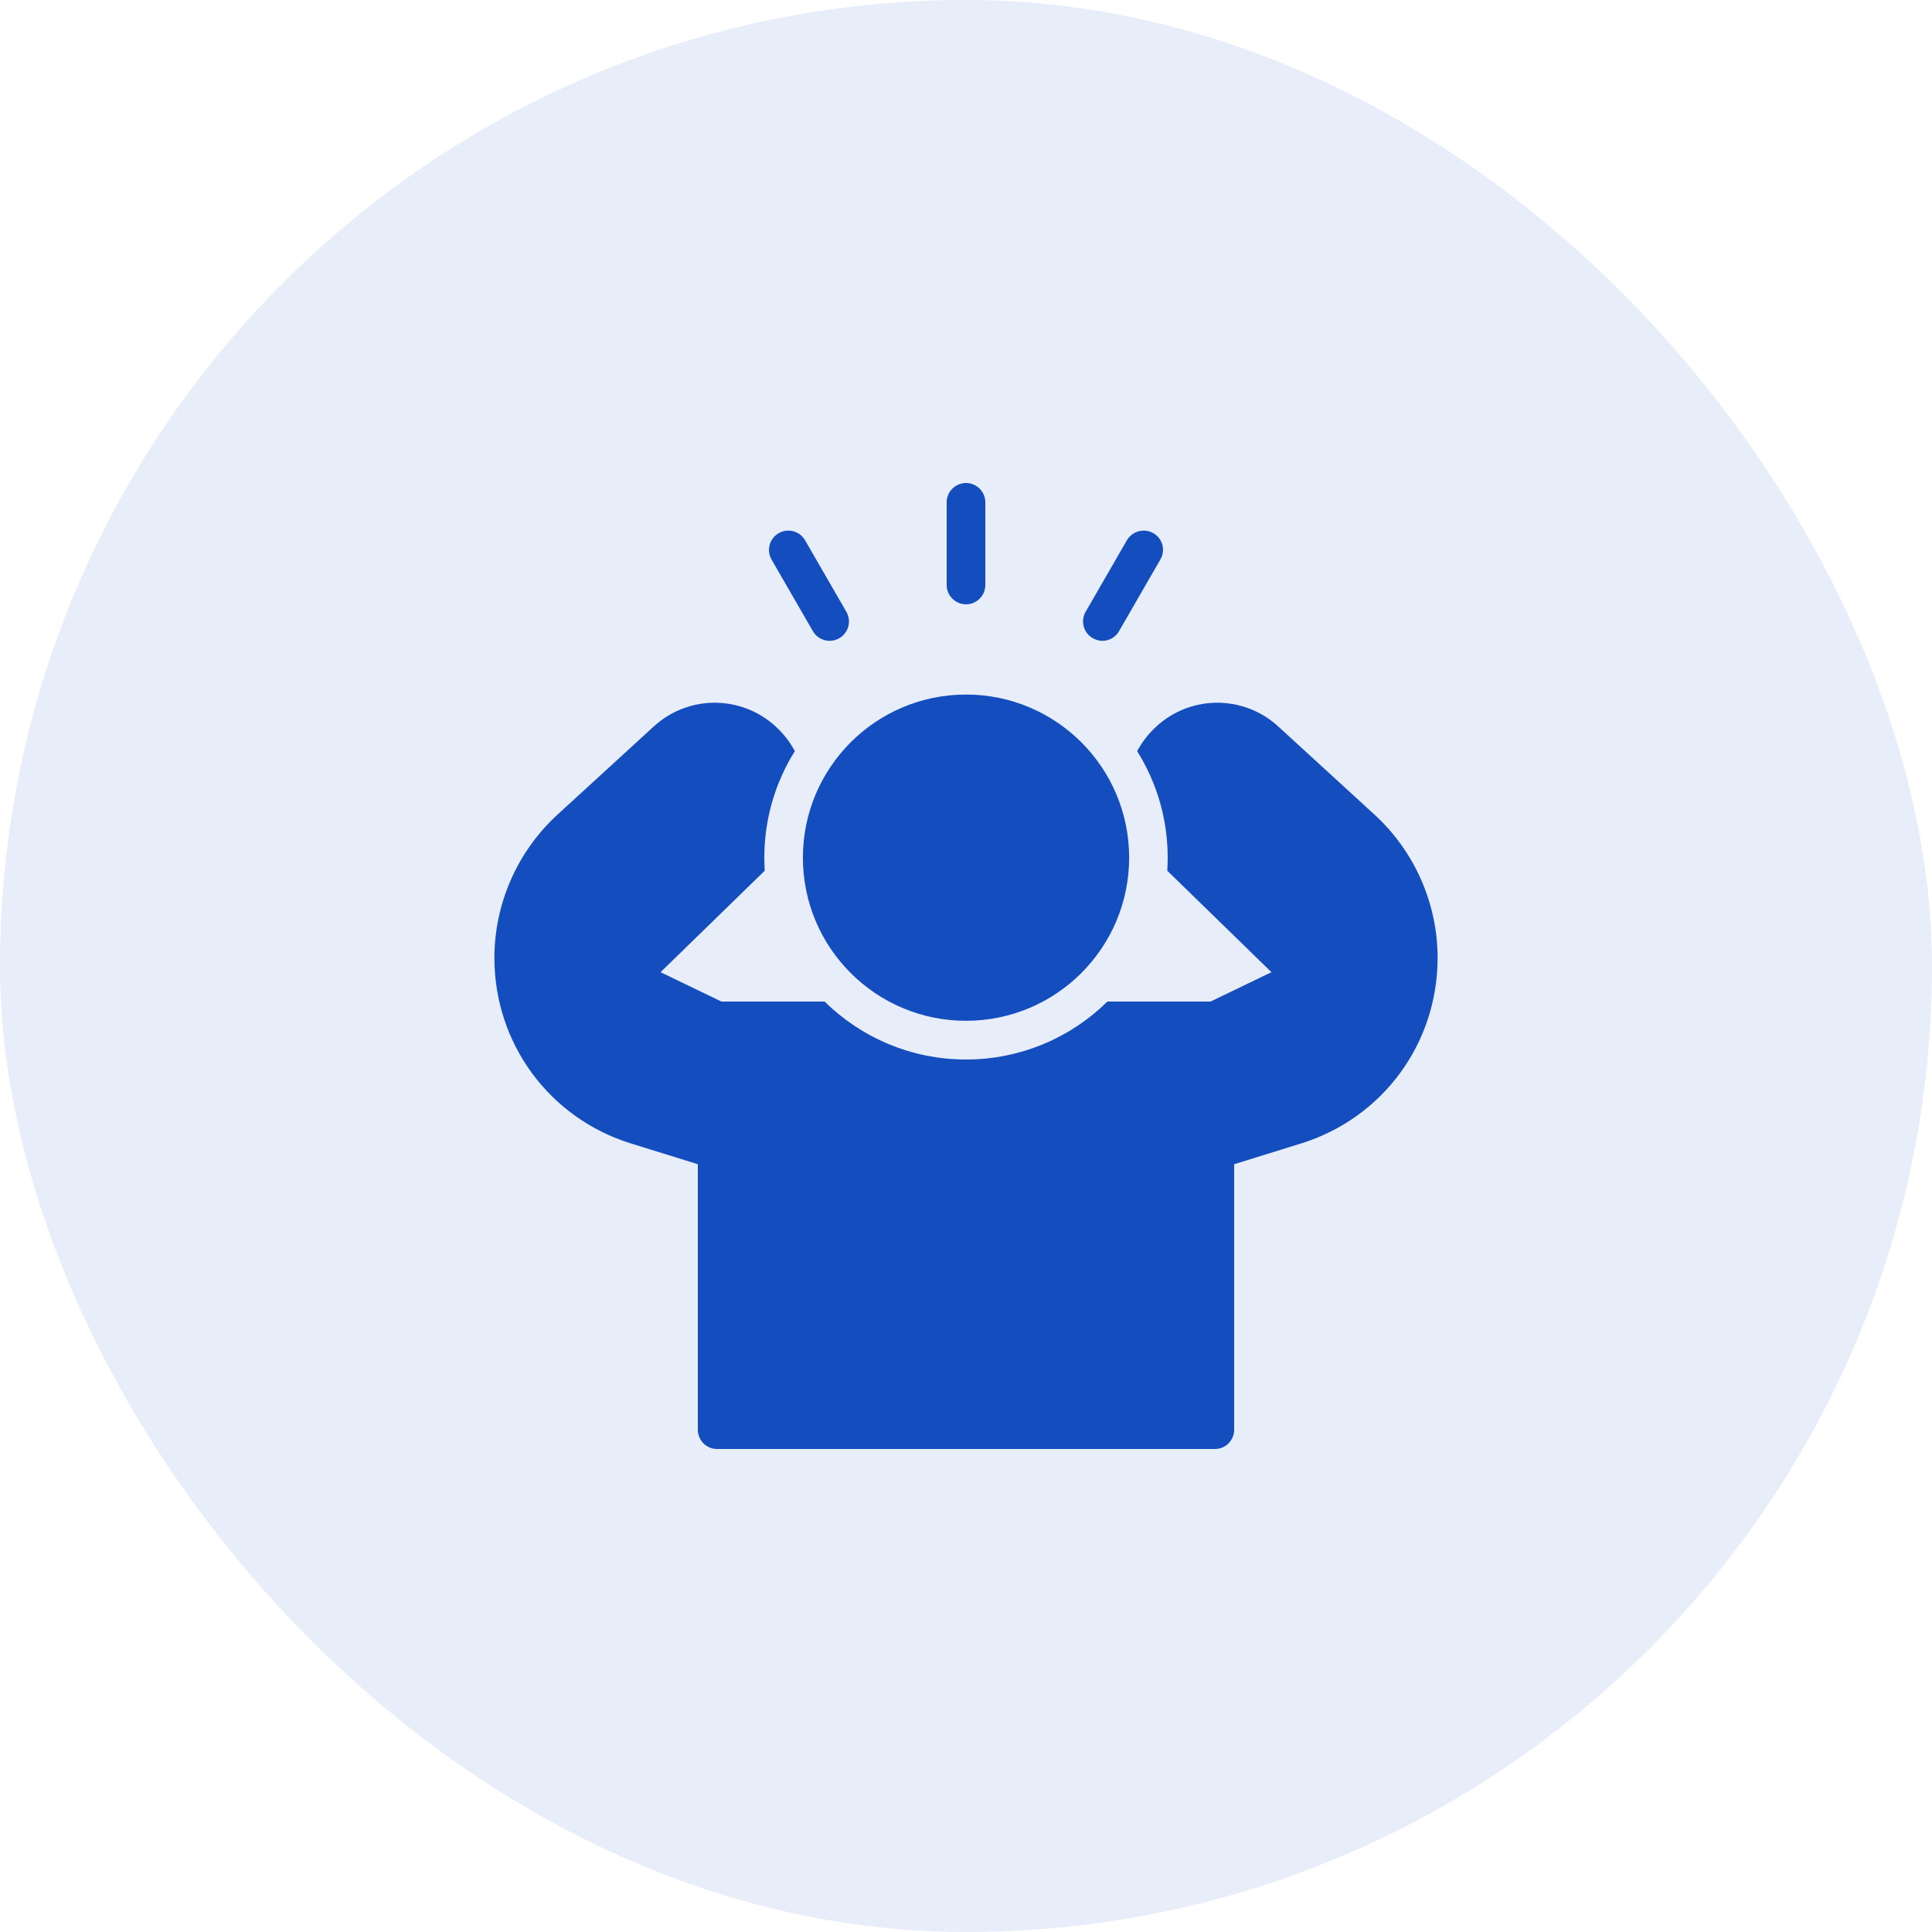
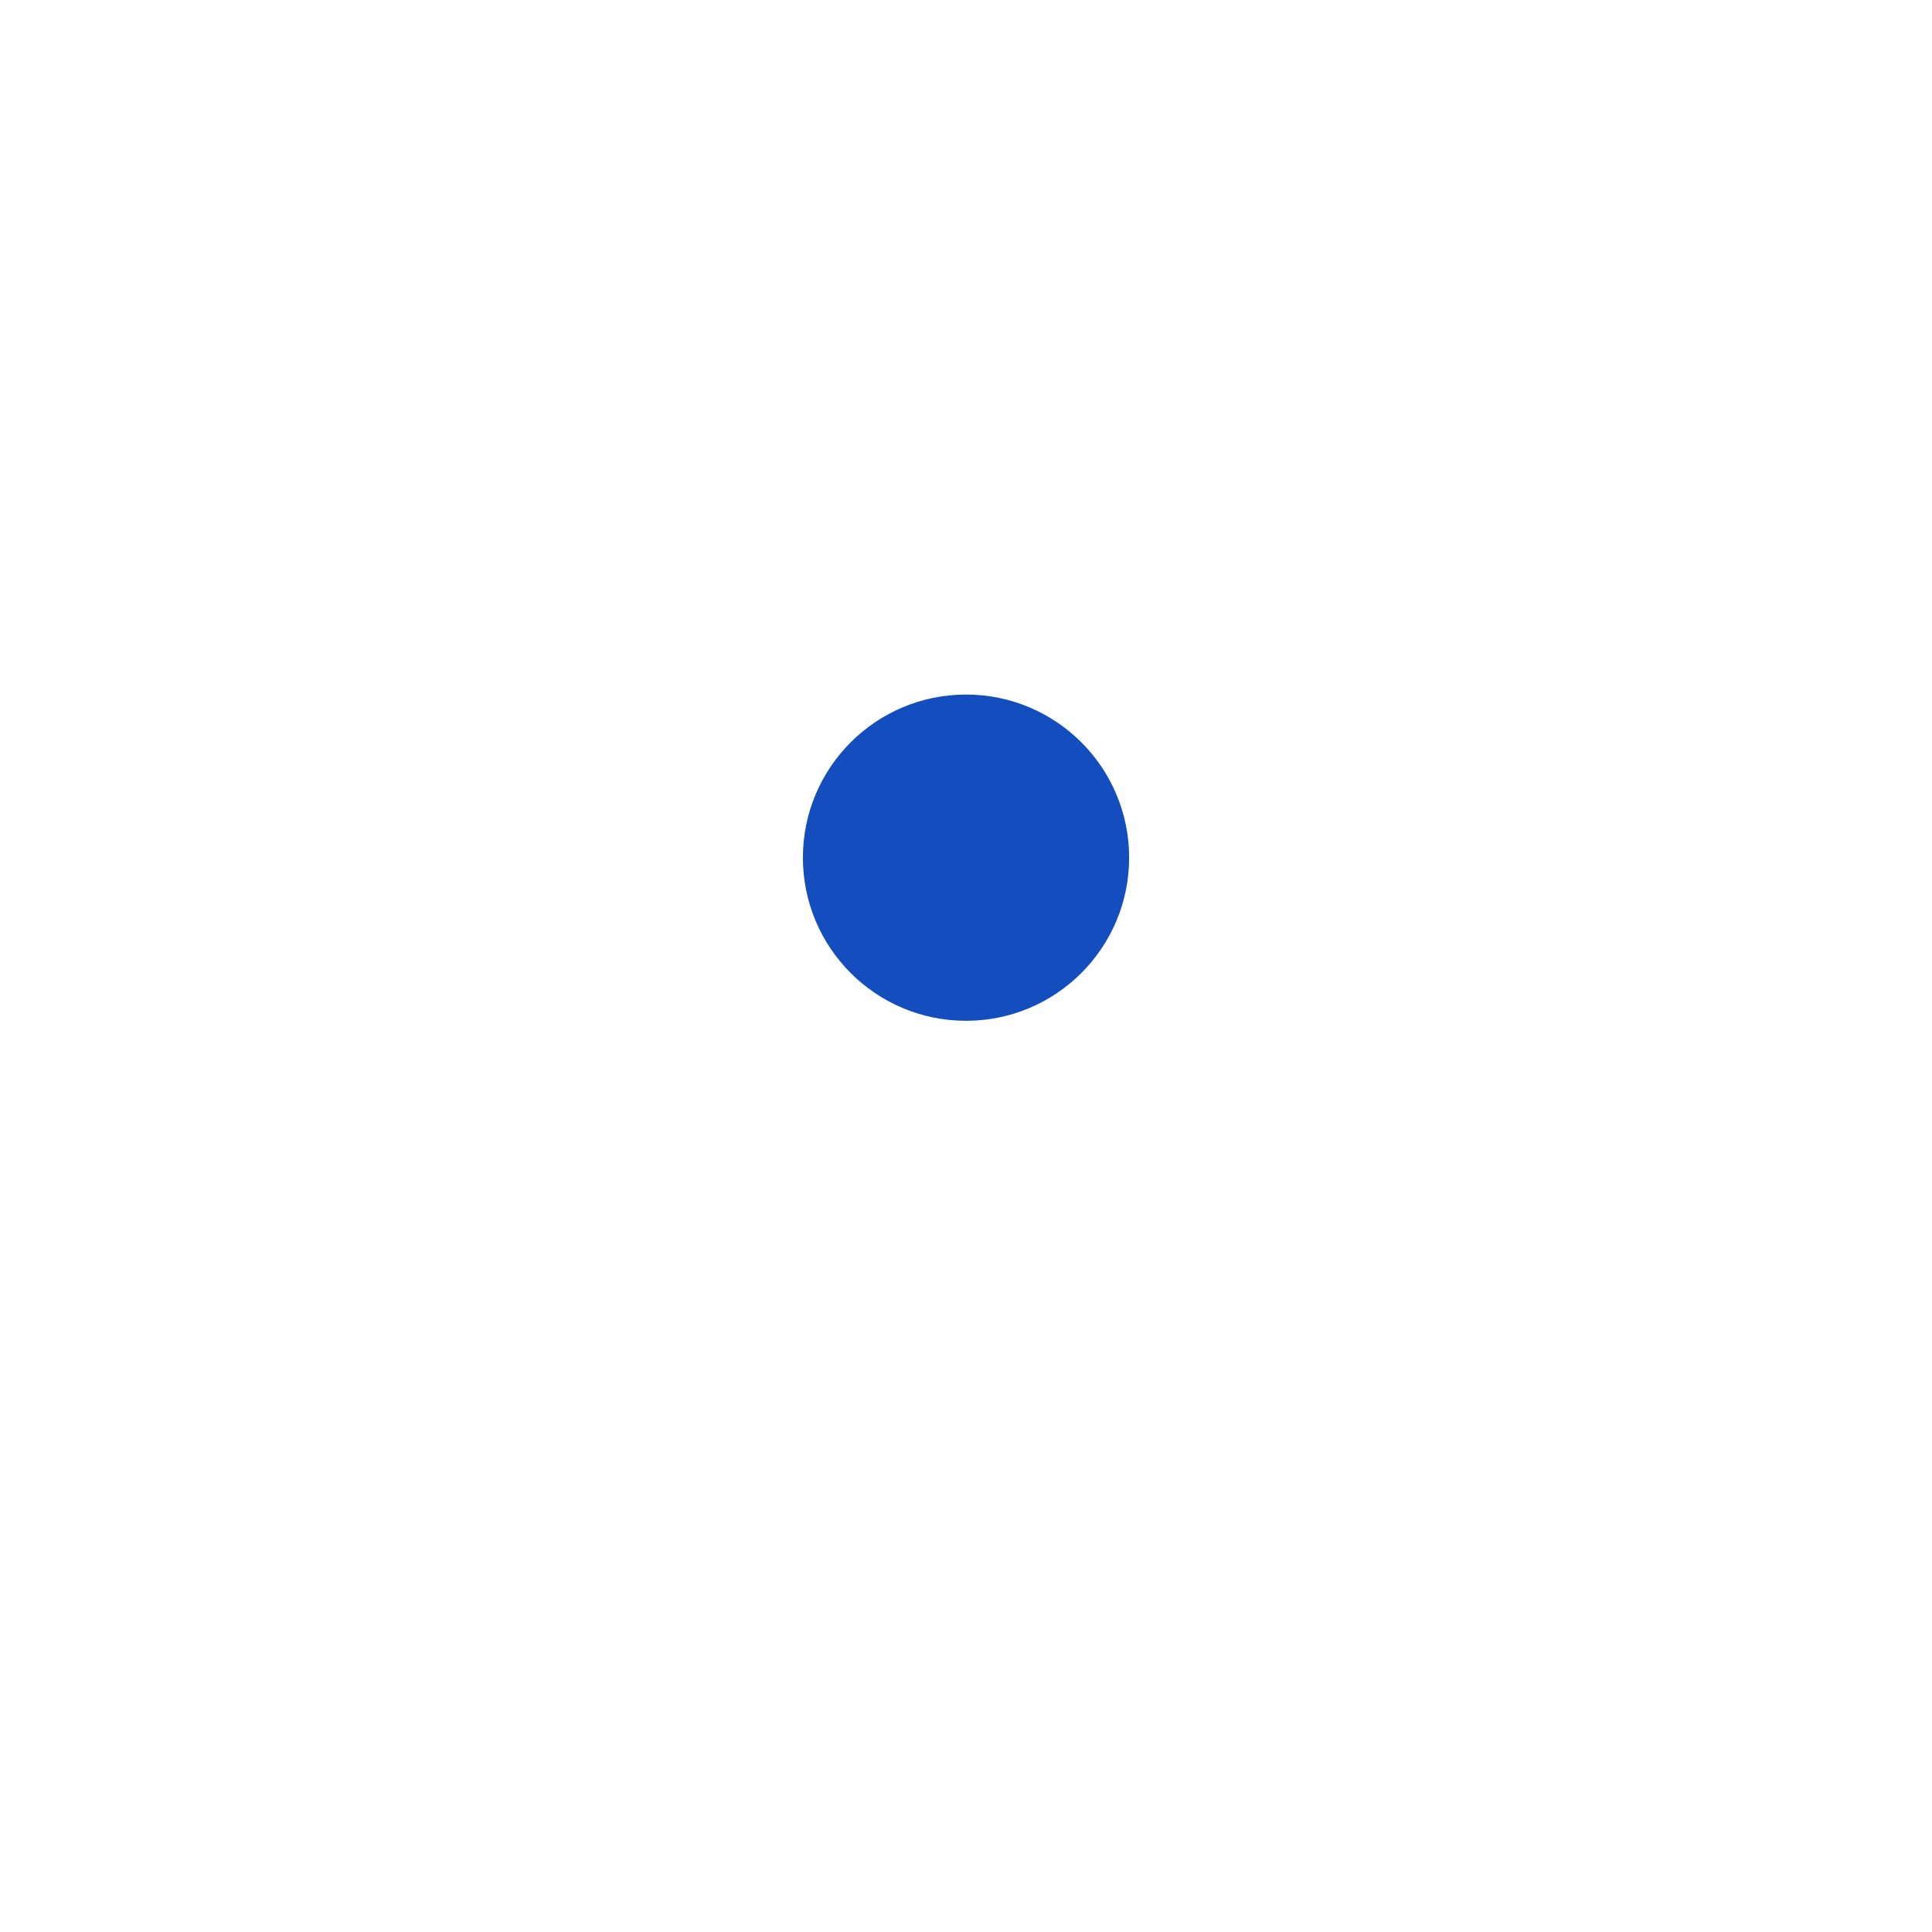
<svg xmlns="http://www.w3.org/2000/svg" width="50" height="50" viewBox="0 0 50 50" fill="none">
-   <rect width="50" height="50" rx="25" fill="#134DBE" fill-opacity="0.1" />
  <path d="M25.001 26.418C27.332 26.418 29.222 24.528 29.222 22.196C29.222 19.865 27.332 17.975 25.001 17.975C22.669 17.975 20.779 19.865 20.779 22.196C20.779 24.528 22.669 26.418 25.001 26.418Z" fill="#134DBE" />
-   <path d="M35.575 21.085L33.085 18.805C32.64 18.394 32.052 18.172 31.446 18.187C30.84 18.202 30.264 18.452 29.84 18.885C29.675 19.05 29.54 19.235 29.43 19.44C29.93 20.24 30.22 21.185 30.22 22.195C30.22 22.31 30.215 22.42 30.21 22.535L32.905 25.16L31.33 25.92H28.66C27.72 26.845 26.425 27.42 25 27.42C23.575 27.42 22.28 26.845 21.34 25.92H18.67L17.095 25.16L19.79 22.535C19.785 22.42 19.78 22.31 19.78 22.195C19.78 21.185 20.07 20.24 20.57 19.44C20.465 19.24 20.325 19.05 20.16 18.885C19.736 18.452 19.16 18.202 18.554 18.187C17.948 18.172 17.36 18.394 16.915 18.805L14.425 21.085C13.39 22.035 12.795 23.385 12.795 24.79C12.795 27 14.21 28.93 16.32 29.59L18.06 30.13V37C18.06 37.275 18.28 37.5 18.56 37.5H31.44C31.72 37.5 31.94 37.275 31.94 37V30.13L33.68 29.59C35.79 28.93 37.205 27 37.205 24.79C37.205 23.385 36.61 22.035 35.575 21.085ZM20.835 13.982C20.802 13.925 20.758 13.875 20.706 13.835C20.654 13.795 20.595 13.766 20.531 13.749C20.468 13.732 20.402 13.727 20.337 13.736C20.271 13.745 20.209 13.766 20.152 13.799C20.095 13.832 20.045 13.875 20.005 13.927C19.965 13.979 19.936 14.039 19.919 14.102C19.901 14.166 19.897 14.232 19.906 14.297C19.914 14.362 19.936 14.425 19.968 14.482L21.037 16.334C21.104 16.449 21.213 16.533 21.341 16.567C21.469 16.602 21.606 16.584 21.721 16.517C21.836 16.451 21.919 16.342 21.954 16.214C21.988 16.085 21.97 15.949 21.904 15.834L20.835 13.982ZM25.5 15.14V13C25.5 12.725 25.275 12.5 25 12.5C24.725 12.5 24.5 12.725 24.5 13V15.14C24.5 15.415 24.725 15.64 25 15.64C25.275 15.64 25.5 15.415 25.5 15.14ZM28.53 16.585C28.7 16.585 28.87 16.495 28.96 16.335L30.03 14.48C30.063 14.424 30.085 14.361 30.094 14.296C30.103 14.232 30.099 14.166 30.082 14.102C30.066 14.039 30.036 13.98 29.997 13.928C29.957 13.876 29.907 13.832 29.85 13.8C29.61 13.66 29.305 13.745 29.165 13.98L28.095 15.835C28.062 15.892 28.041 15.954 28.033 16.019C28.025 16.084 28.029 16.15 28.047 16.213C28.064 16.276 28.093 16.336 28.133 16.387C28.173 16.439 28.223 16.483 28.28 16.515C28.36 16.56 28.445 16.585 28.53 16.585Z" fill="#134DBE" />
</svg>